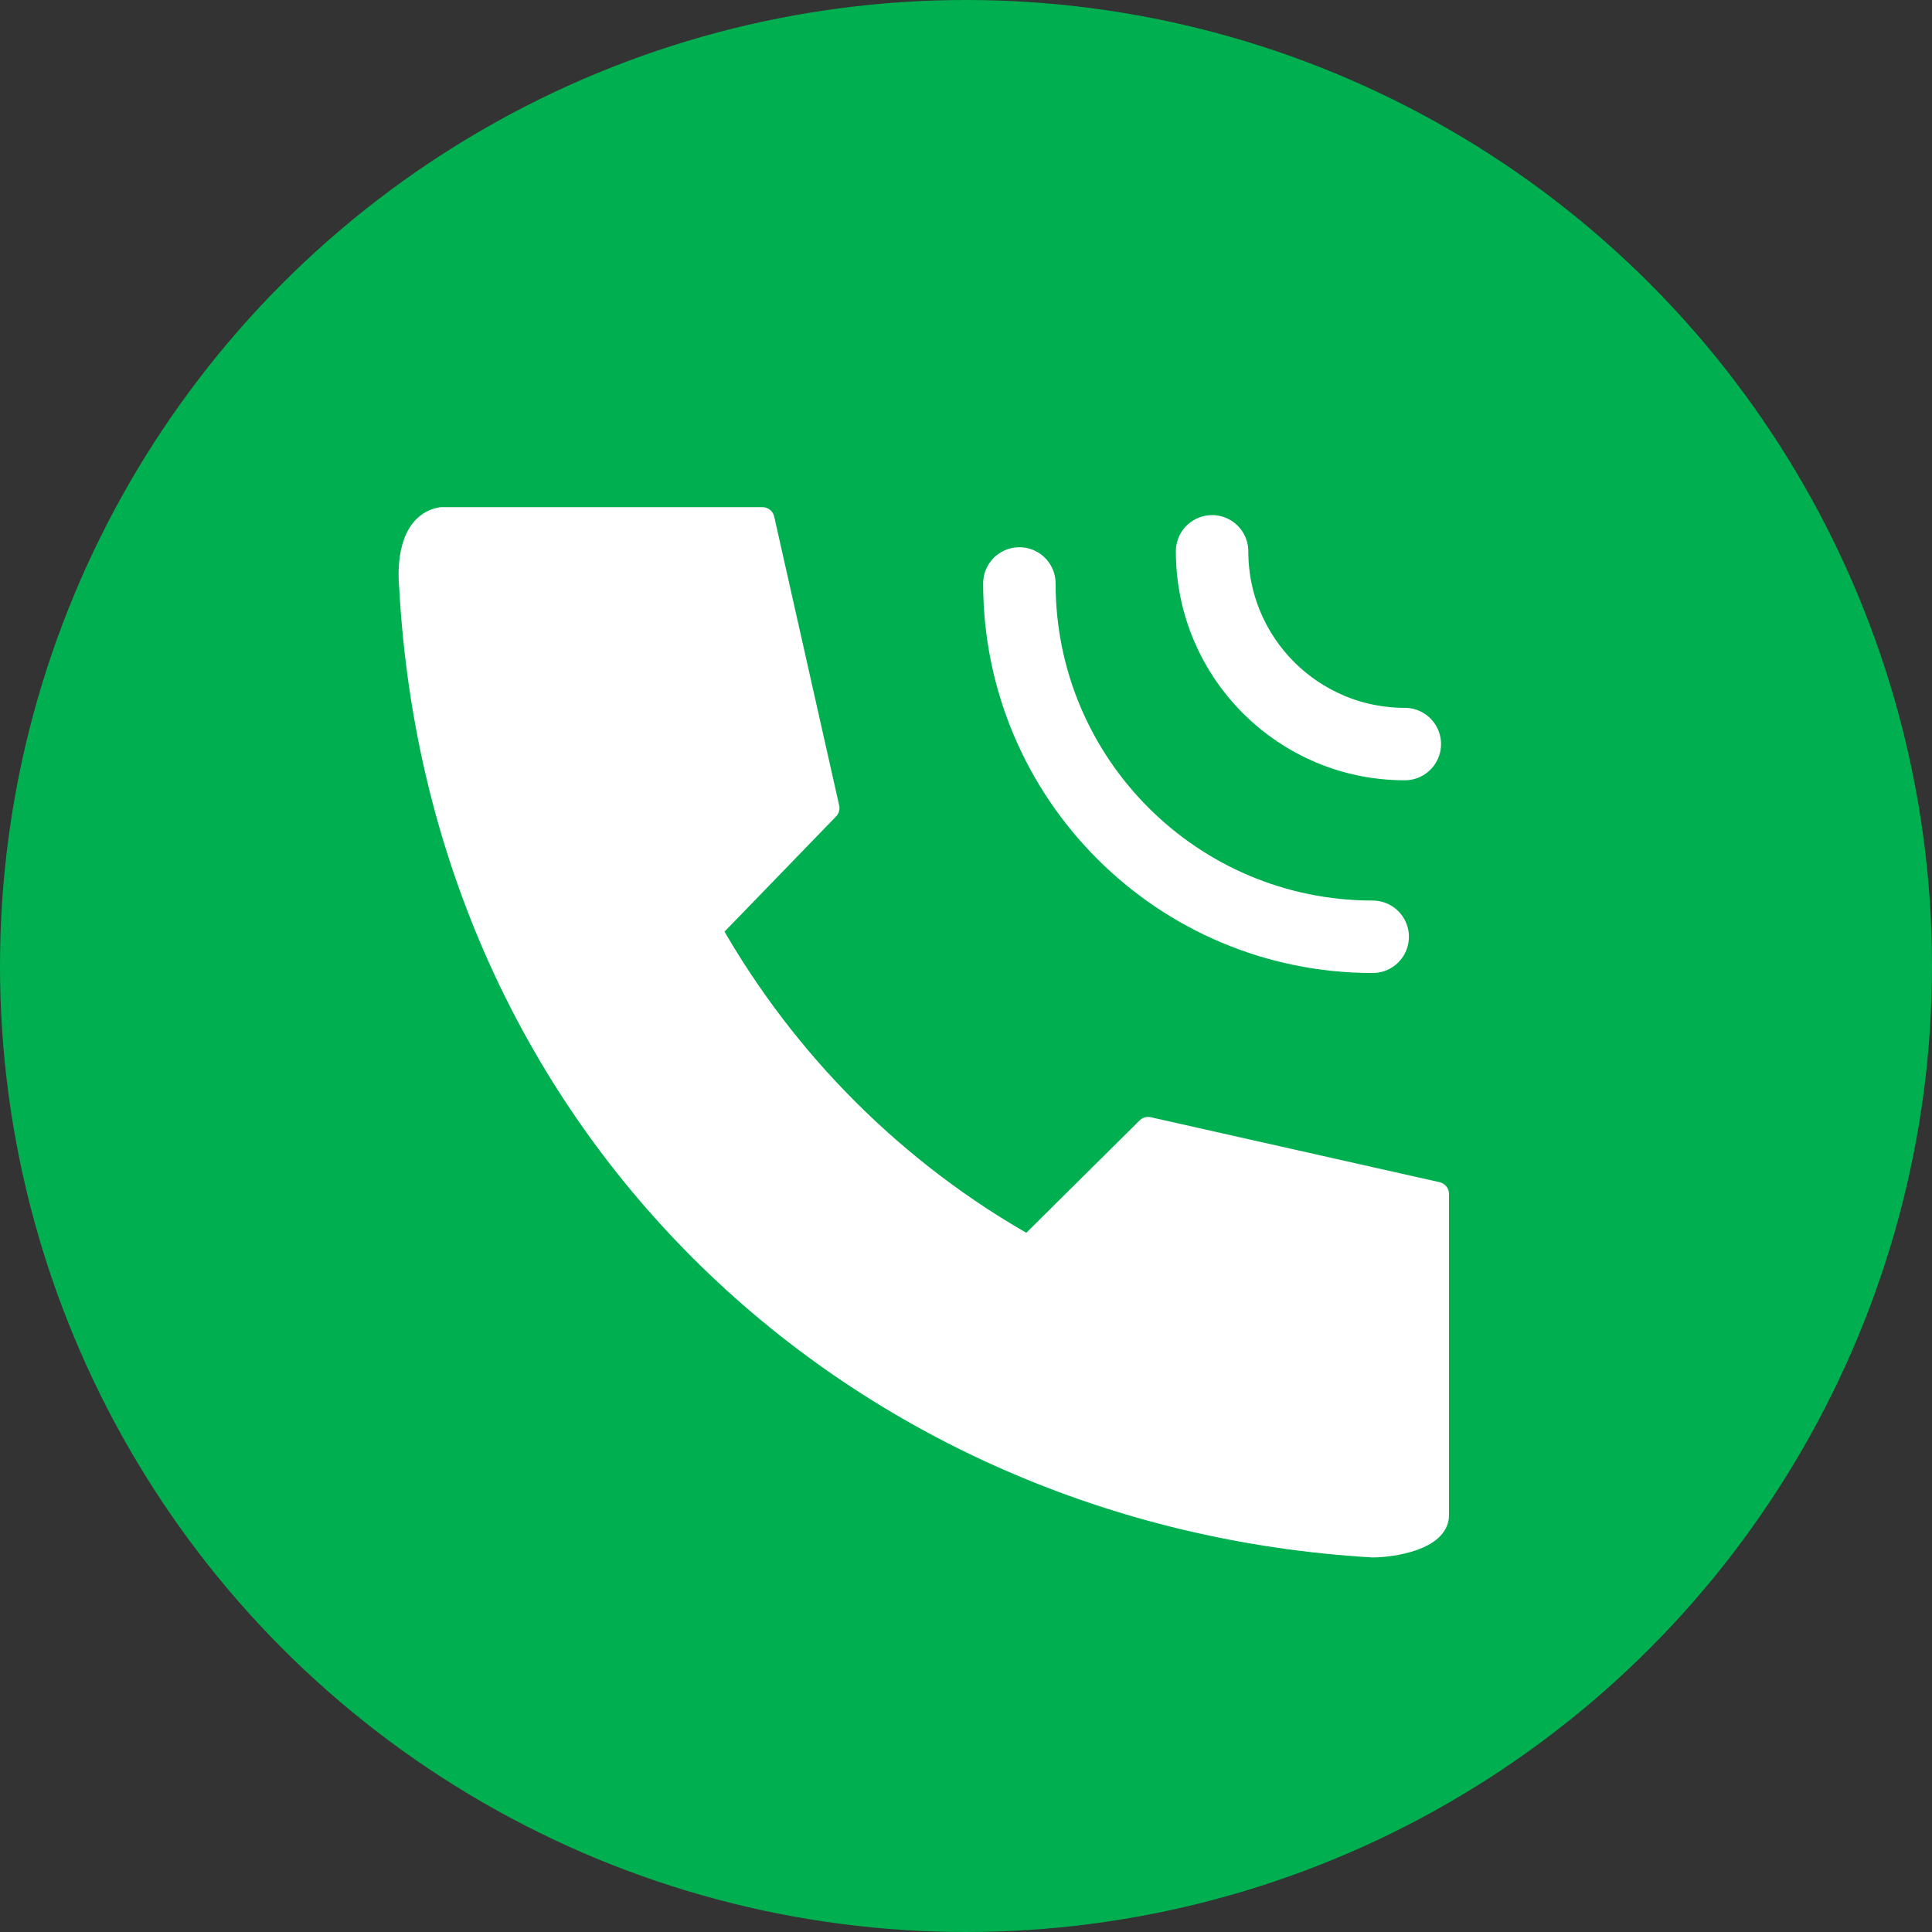
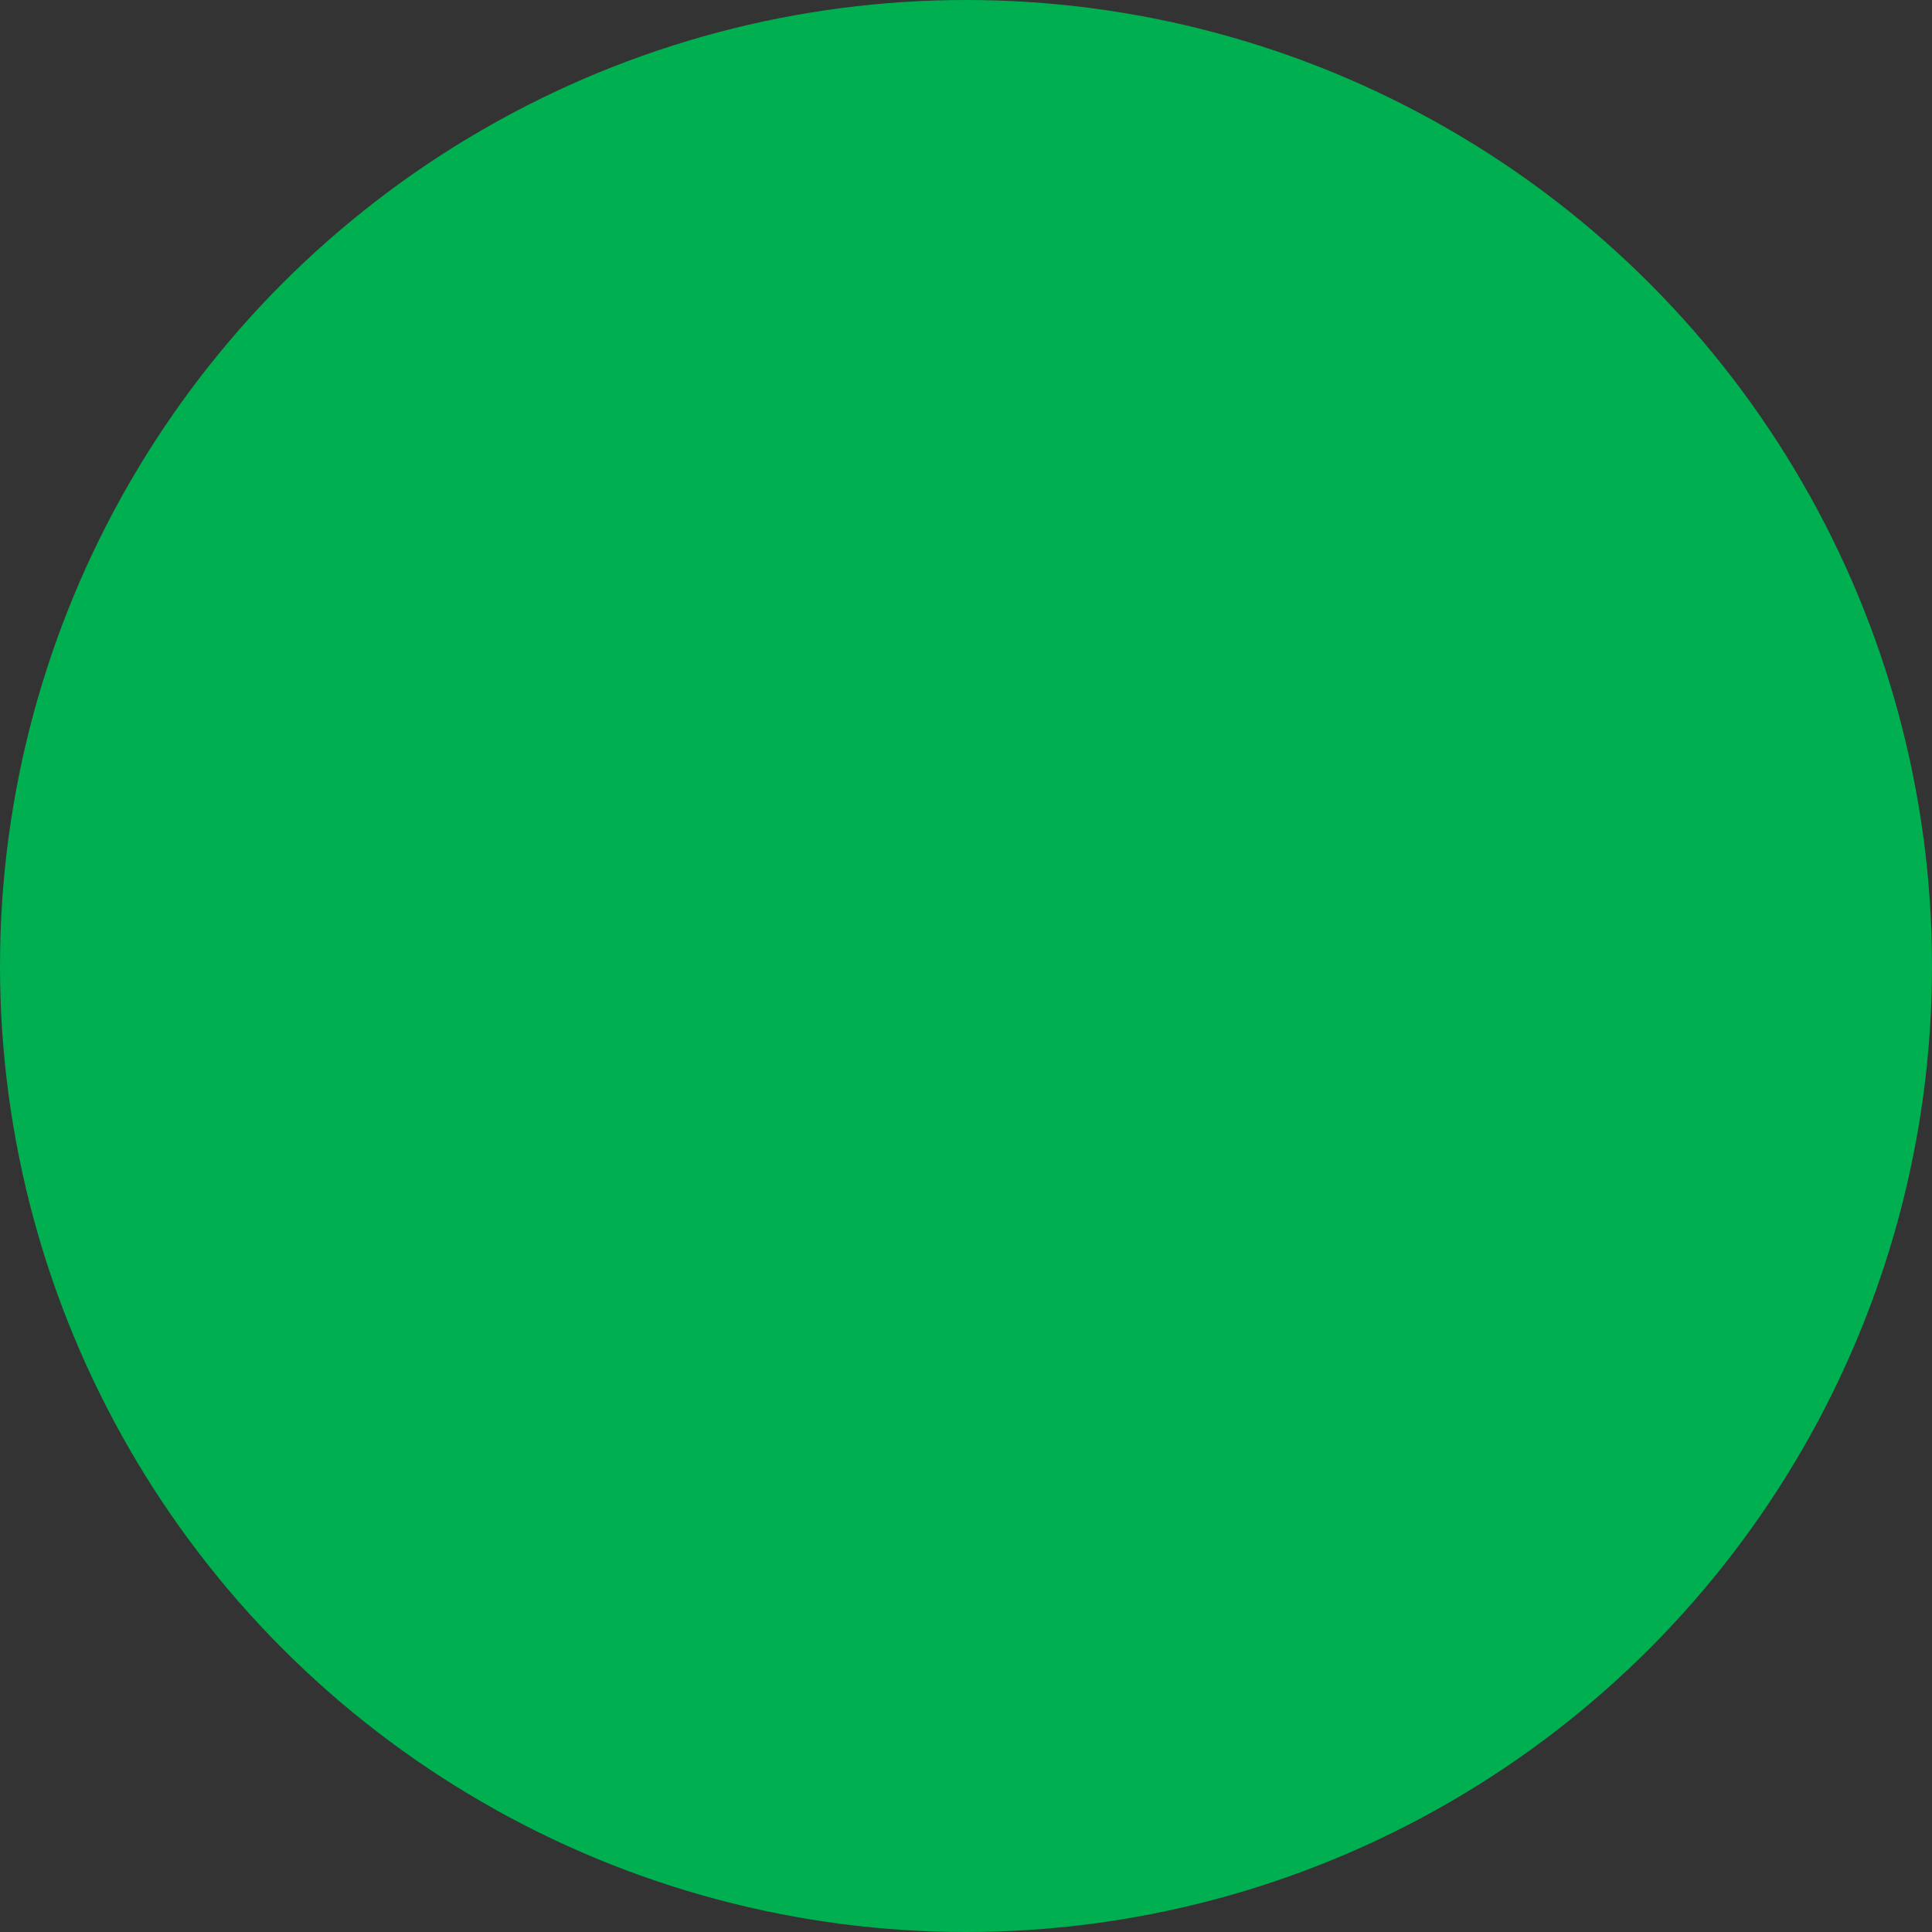
<svg xmlns="http://www.w3.org/2000/svg" id="Layer_2" viewBox="0 0 80 80">
  <rect x="0" y="0" width="80" height="80" fill="#333333" stroke="none" />
  <defs>
    <style>.cls-1{fill:none;stroke-width:3px;}.cls-1,.cls-2{stroke:#fff;stroke-linecap:round;stroke-linejoin:round;}.cls-3{fill:#00af50;}.cls-2{fill:#fff;}</style>
  </defs>
  <g id="_文字">
    <circle class="cls-3" cx="40" cy="40" r="40" />
-     <path class="cls-2" d="M59.5,62.74c0,.93-1.8,1.25-2.66,1.25-21.28-1.25-38.58-17.21-39.81-39.67-.09-.93,0-2.59,1.24-2.82h13.3l2.69,11.96-4.88,5.04c3.12,5.51,7.68,10.07,13.2,13.17l4.96-4.92,11.96,2.69v13.3Z" />
-     <path class="cls-1" d="M56.84,38.79c-8.08,0-14.63-6.55-14.63-14.63" />
-     <path class="cls-1" d="M58.17,30.81c-4.41,0-7.98-3.57-7.98-7.98" />
  </g>
</svg>